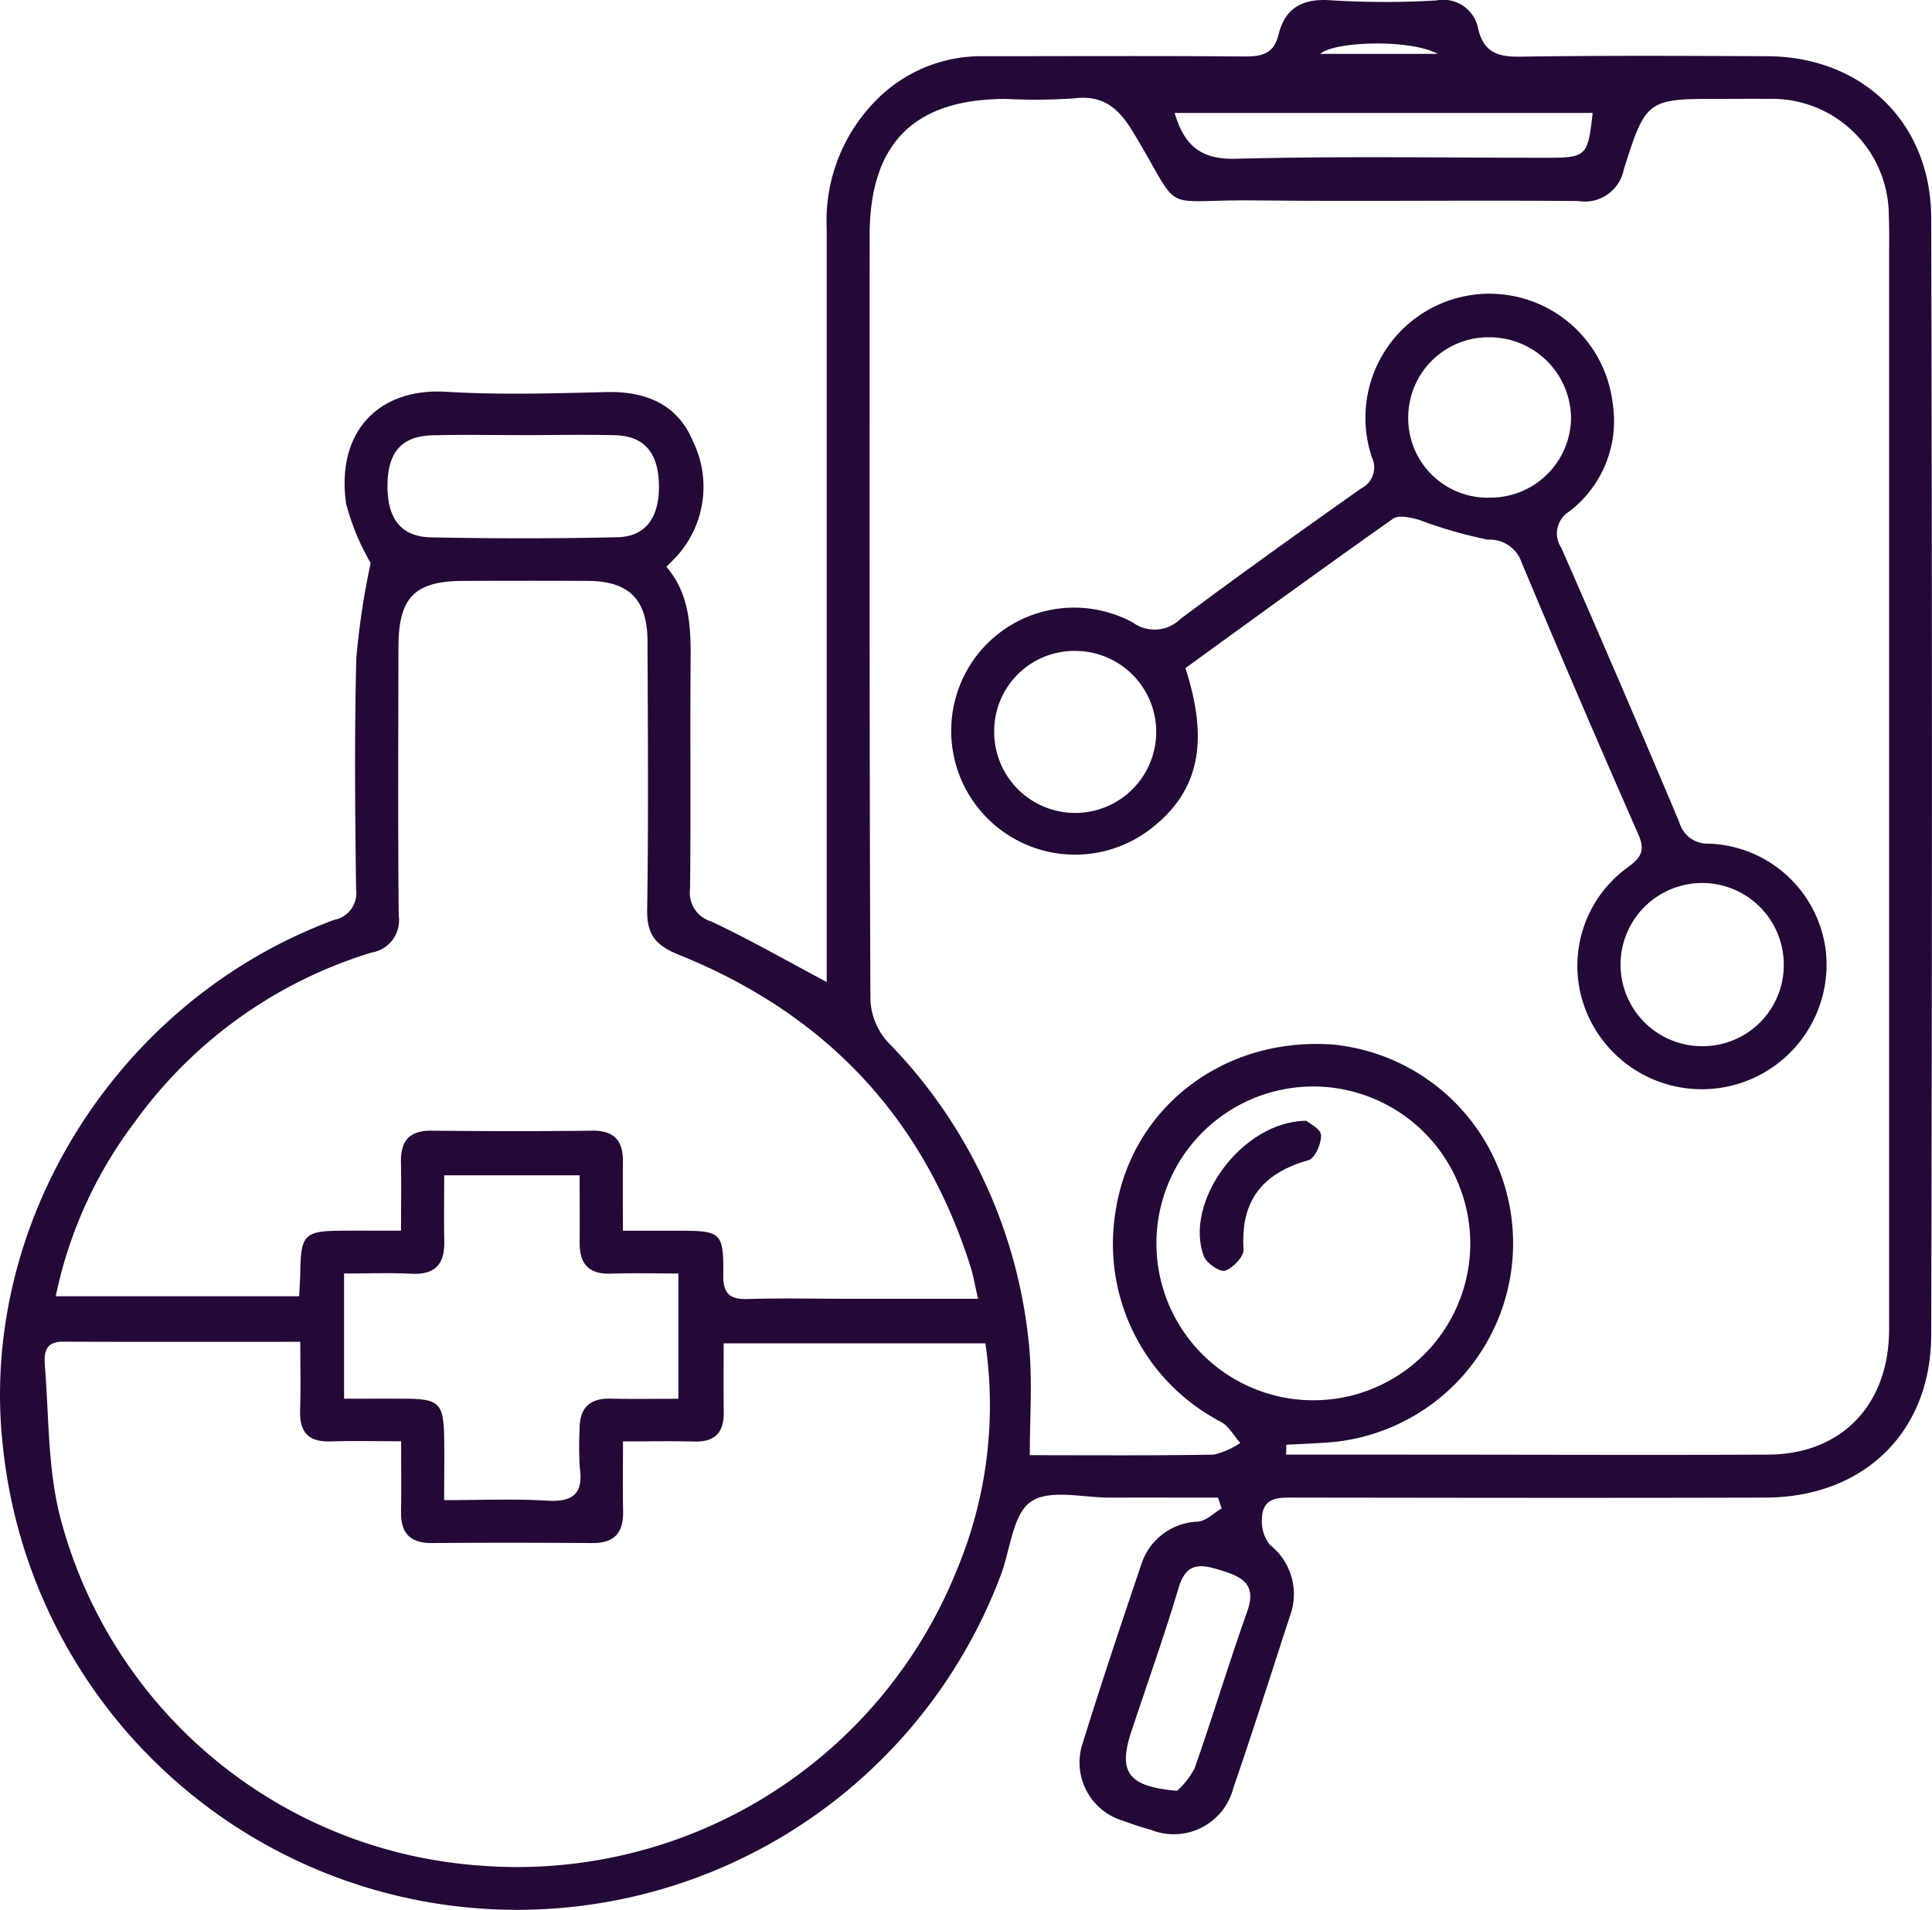
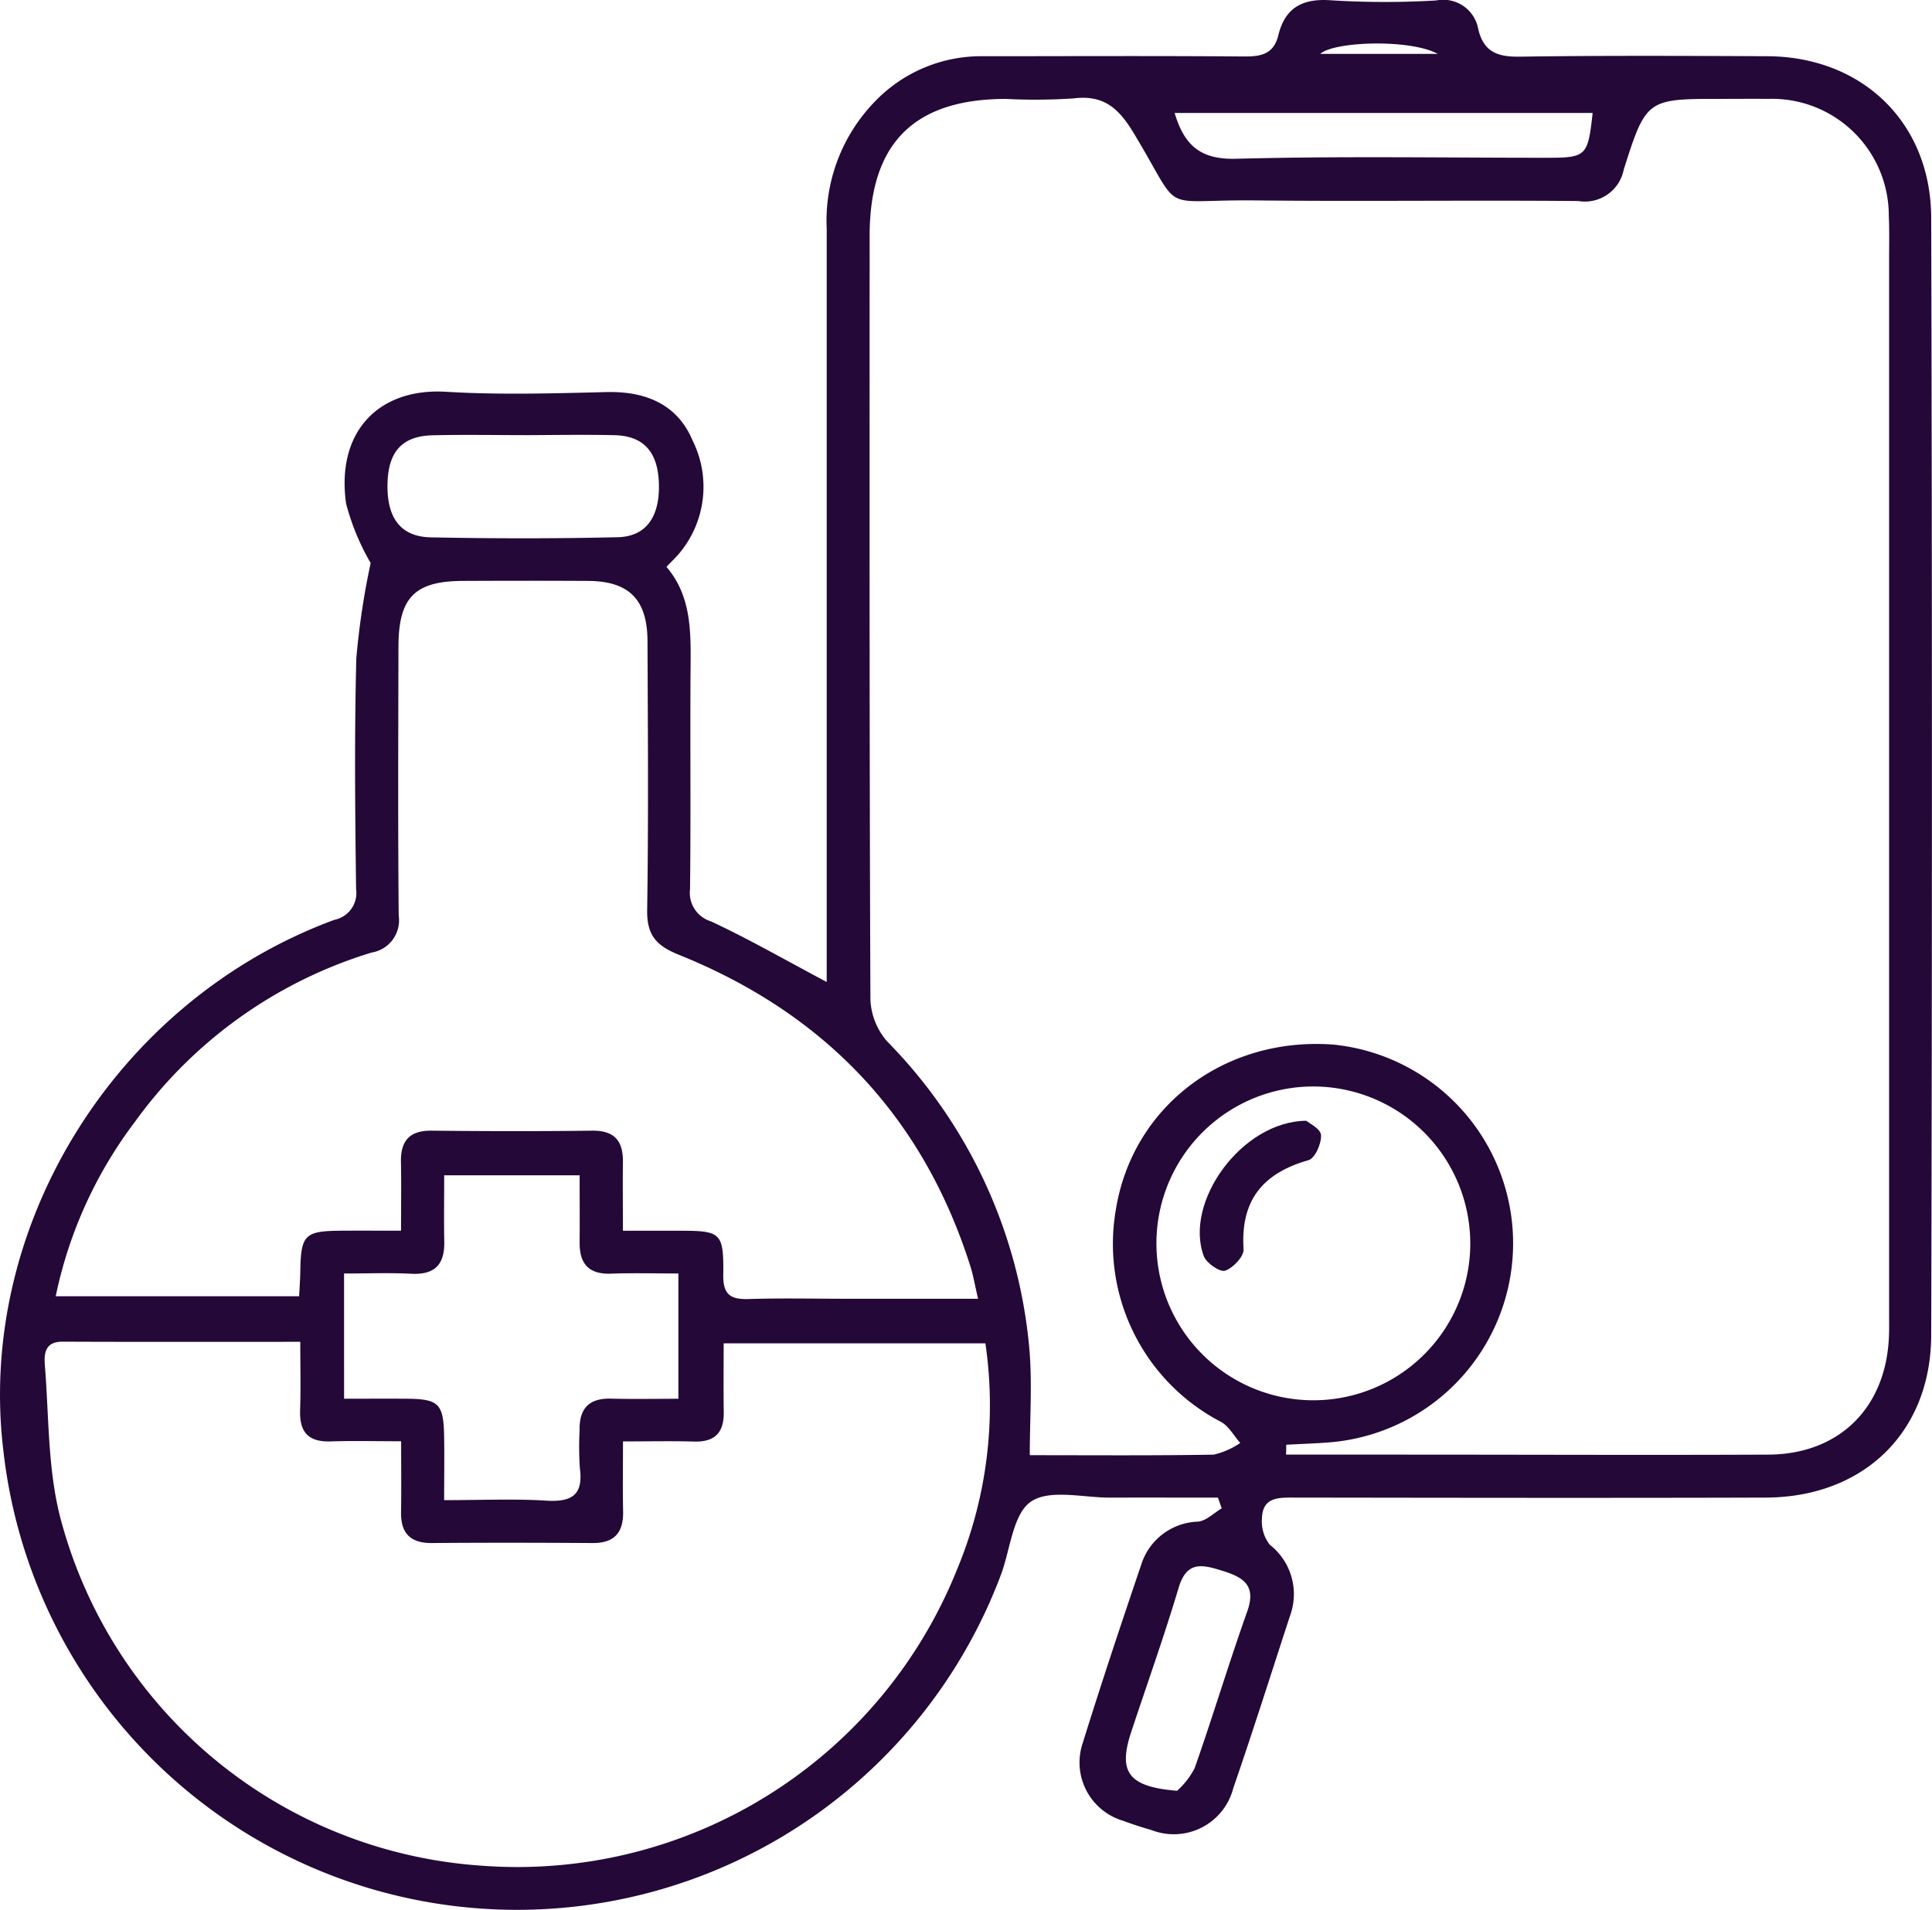
<svg xmlns="http://www.w3.org/2000/svg" width="120.256" height="118.924" viewBox="0 0 120.256 118.924">
  <defs>
    <clipPath id="clip-path">
      <rect id="Rectangle_933" data-name="Rectangle 933" width="120.256" height="118.924" fill="#240838" />
    </clipPath>
  </defs>
  <g id="Group_3599" data-name="Group 3599" clip-path="url(#clip-path)">
    <path id="Path_491" data-name="Path 491" d="M23.068,35.047a14.868,14.868,0,0,1-1.527-3.7c-.632-4.512,2.07-7.207,6.225-6.956,3.315.2,6.653.1,9.978.018,2.448-.062,4.424.763,5.37,3.024a6.453,6.453,0,0,1-.824,7.006c-.212.256-.458.485-.807.85,1.589,1.863,1.516,4.118,1.5,6.381-.032,4.568.023,9.136-.033,13.7a1.852,1.852,0,0,0,1.308,1.992c2.372,1.108,4.648,2.419,7.2,3.773V59.251q0-22.5,0-45A10.649,10.649,0,0,1,54.5,6.277,9.162,9.162,0,0,1,61.184,3.5c5.414,0,10.828-.029,16.241.016,1.081.009,1.859-.146,2.147-1.331C79.984.5,81.053-.106,82.81.016A54.393,54.393,0,0,0,89.4.028a2.213,2.213,0,0,1,2.616,1.8c.347,1.429,1.224,1.72,2.588,1.7C99.738,3.452,104.871,3.478,110,3.5c5.911.025,10.192,4.129,10.207,10.074q.088,34.766,0,69.531c-.015,6.081-4.223,10.111-10.309,10.129-9.755.03-19.512.012-29.268,0-.991,0-2.041-.074-2.082,1.3a2.359,2.359,0,0,0,.49,1.637,3.9,3.9,0,0,1,1.266,4.4c-1.173,3.586-2.308,7.186-3.539,10.752a3.824,3.824,0,0,1-5.1,2.606c-.6-.167-1.186-.363-1.767-.577a3.784,3.784,0,0,1-2.5-4.851c1.154-3.711,2.385-7.4,3.633-11.08a3.831,3.831,0,0,1,3.543-2.69c.513-.054.982-.538,1.47-.826l-.233-.668c-2.226,0-4.452-.009-6.678,0-1.69.009-3.778-.547-4.954.243-1.113.747-1.288,2.913-1.842,4.466A32.174,32.174,0,0,1,.212,90.333c-1.7-14.013,7.021-28.058,20.6-33.068a1.7,1.7,0,0,0,1.353-1.91c-.063-4.792-.11-9.588.014-14.378a48.152,48.152,0,0,1,.893-5.929m56.988,54.9q0,.306-.009.611,3.671,0,7.343,0c7.557,0,15.114.033,22.67,0,4.381-.019,7.286-2.869,7.507-7.247.026-.506.015-1.015.015-1.523q0-32.821,0-65.642c0-.9.023-1.806-.019-2.707a7.271,7.271,0,0,0-7.51-7.284c-.959-.01-1.918,0-2.876,0-4.65,0-4.713-.019-6.112,4.4a2.466,2.466,0,0,1-2.823,1.96c-6.71-.062-13.422.032-20.132-.039-6.168-.065-4.4,1-7.575-4.236-.922-1.52-1.859-2.343-3.709-2.116a35.557,35.557,0,0,1-4.225.033c-5.721.01-8.473,2.765-8.475,8.524-.005,15.847-.016,31.694.048,47.54a4.215,4.215,0,0,0,1.056,2.626,31.2,31.2,0,0,1,8.836,19.105c.188,2.155.029,4.341.029,6.641,4.019,0,7.734.031,11.447-.034a4.866,4.866,0,0,0,1.653-.727c-.4-.445-.706-1.044-1.2-1.312a12.489,12.489,0,0,1-6.551-13.168C70.466,68.9,76.2,64.532,82.985,65.031a12.434,12.434,0,0,1-.013,24.746c-.969.086-1.944.113-2.916.168M18.694,83.536c-5.111,0-9.954.012-14.8-.009-1.121-.005-1.159.778-1.1,1.5.253,3.132.176,6.358.937,9.368a29.125,29.125,0,0,0,26.177,21.75A29.484,29.484,0,0,0,59.566,97.72a26.563,26.563,0,0,0,1.769-14.089H45.044c0,1.491-.016,2.886.005,4.281.019,1.265-.542,1.871-1.839,1.834-1.4-.04-2.795-.009-4.432-.009,0,1.565-.024,2.957.007,4.346.029,1.324-.535,1.99-1.9,1.981-3.326-.021-6.653-.029-9.98,0-1.361.013-1.964-.6-1.942-1.937.024-1.4.005-2.792.005-4.4-1.6,0-2.995-.036-4.388.01s-1.945-.584-1.9-1.938.011-2.683.011-4.268m42.187-2.681c-.21-.9-.3-1.452-.465-1.977-2.954-9.363-9.1-15.782-18.145-19.426-1.431-.577-2.01-1.228-1.986-2.8.087-5.579.044-11.161.021-16.741-.011-2.59-1.154-3.725-3.7-3.74-2.593-.015-5.186-.012-7.779,0-3.01.009-4.017,1.027-4.023,4.094-.01,5.581-.035,11.161.016,16.741a2.031,2.031,0,0,1-1.682,2.3A28.322,28.322,0,0,0,8.409,69.827,27.048,27.048,0,0,0,3.468,80.7H18.62c.029-.6.063-1.042.07-1.489.037-2.363.254-2.581,2.64-2.593,1.163-.006,2.325,0,3.633,0,0-1.571.021-2.918-.006-4.265-.027-1.322.522-1.976,1.908-1.962,3.326.035,6.652.043,9.977,0,1.394-.02,1.944.623,1.93,1.937-.015,1.385,0,2.77,0,4.292,1.34,0,2.4,0,3.467,0,2.649,0,2.81.1,2.78,2.747C45,80.6,45.473,80.908,46.6,80.873c2.027-.064,4.058-.017,6.087-.017h8.194M81.893,67.641a9.768,9.768,0,1,0,9.623,9.886,9.785,9.785,0,0,0-9.623-9.886M21.417,87.079c1.415,0,2.646-.008,3.877,0,2.027.016,2.315.3,2.351,2.376.022,1.267,0,2.536,0,3.938,2.309,0,4.335-.092,6.347.03,1.577.1,2.332-.332,2.1-2.032a20.063,20.063,0,0,1-.015-2.365c-.024-1.324.574-1.984,1.938-1.952,1.391.034,2.783.008,4.211.008v-7.8c-1.506,0-2.854-.038-4.2.011-1.38.05-1.957-.618-1.947-1.934.01-1.383,0-2.767,0-4.189H27.648c0,1.449-.02,2.794.005,4.139.027,1.416-.593,2.063-2.049,1.99-1.378-.069-2.763-.015-4.188-.015Zm11.249-59.99c-1.91,0-3.822-.035-5.732.01s-2.772,1.025-2.814,3.023c-.045,2.118.809,3.294,2.7,3.332,3.876.076,7.756.082,11.631-.009,1.809-.042,2.655-1.33,2.557-3.453-.088-1.895-.981-2.862-2.777-2.9-1.853-.039-3.709-.009-5.563,0M99.137,7.034H73.115c.612,2.068,1.658,2.908,3.834,2.85,6.424-.172,12.855-.061,19.284-.062,2.515,0,2.6-.083,2.9-2.788M73.27,111.485a4.972,4.972,0,0,0,1.088-1.4c1.139-3.237,2.124-6.529,3.275-9.762.57-1.6-.207-2.116-1.518-2.523-1.237-.385-2.237-.67-2.749,1.039-.9,3.016-1.961,5.986-2.951,8.976-.825,2.491-.217,3.421,2.856,3.673M89.493,3.354c-1.733-.94-6.453-.779-7.315,0Z" transform="translate(0 0)" fill="#240838" />
-     <path id="Path_492" data-name="Path 492" d="M152.882,66.023c1.5,4.623.826,7.674-2.1,9.966A7.708,7.708,0,0,1,139.8,65.372a7.654,7.654,0,0,1,9.815-2.181,2.3,2.3,0,0,0,2.977-.238c3.7-2.762,7.461-5.451,11.236-8.115a1.46,1.46,0,0,0,.665-1.931,7.721,7.721,0,1,1,14.984-3.373,7.081,7.081,0,0,1-2.7,6.741,1.605,1.605,0,0,0-.491,2.273q3.731,8.509,7.339,17.071a1.819,1.819,0,0,0,1.829,1.336,7.592,7.592,0,0,1,7.314,6.9,7.765,7.765,0,0,1-14.625,4.215,7.565,7.565,0,0,1,2.29-9.652c.818-.606,1.086-1.033.642-2.042q-3.708-8.427-7.262-16.921a2.09,2.09,0,0,0-2.108-1.424,28.146,28.146,0,0,1-4.3-1.243c-.51-.139-1.243-.309-1.592-.064-4.324,3.046-8.6,6.166-12.925,9.3m18.9-10.612a5.013,5.013,0,0,0,5.1-4.956,5.078,5.078,0,0,0-5.07-5.025,4.994,4.994,0,0,0-5.065,4.986,4.944,4.944,0,0,0,5.035,5m13.129,34.147a5.05,5.05,0,0,0,5.208-4.875,5.08,5.08,0,1,0-5.208,4.875M140.983,69.845a5.043,5.043,0,1,0,5.182-4.886,4.995,4.995,0,0,0-5.182,4.886" transform="translate(-79.099 -24.433)" fill="#240838" />
    <path id="Path_493" data-name="Path 493" d="M181.082,162.99c.174.155.9.5.923.9.033.521-.379,1.445-.779,1.558-2.857.806-4.242,2.514-4.043,5.549.029.445-.653,1.166-1.149,1.332-.32.107-1.16-.467-1.324-.9-1.258-3.349,2.338-8.393,6.372-8.434" transform="translate(-99.778 -93.221)" fill="#240838" />
  </g>
</svg>